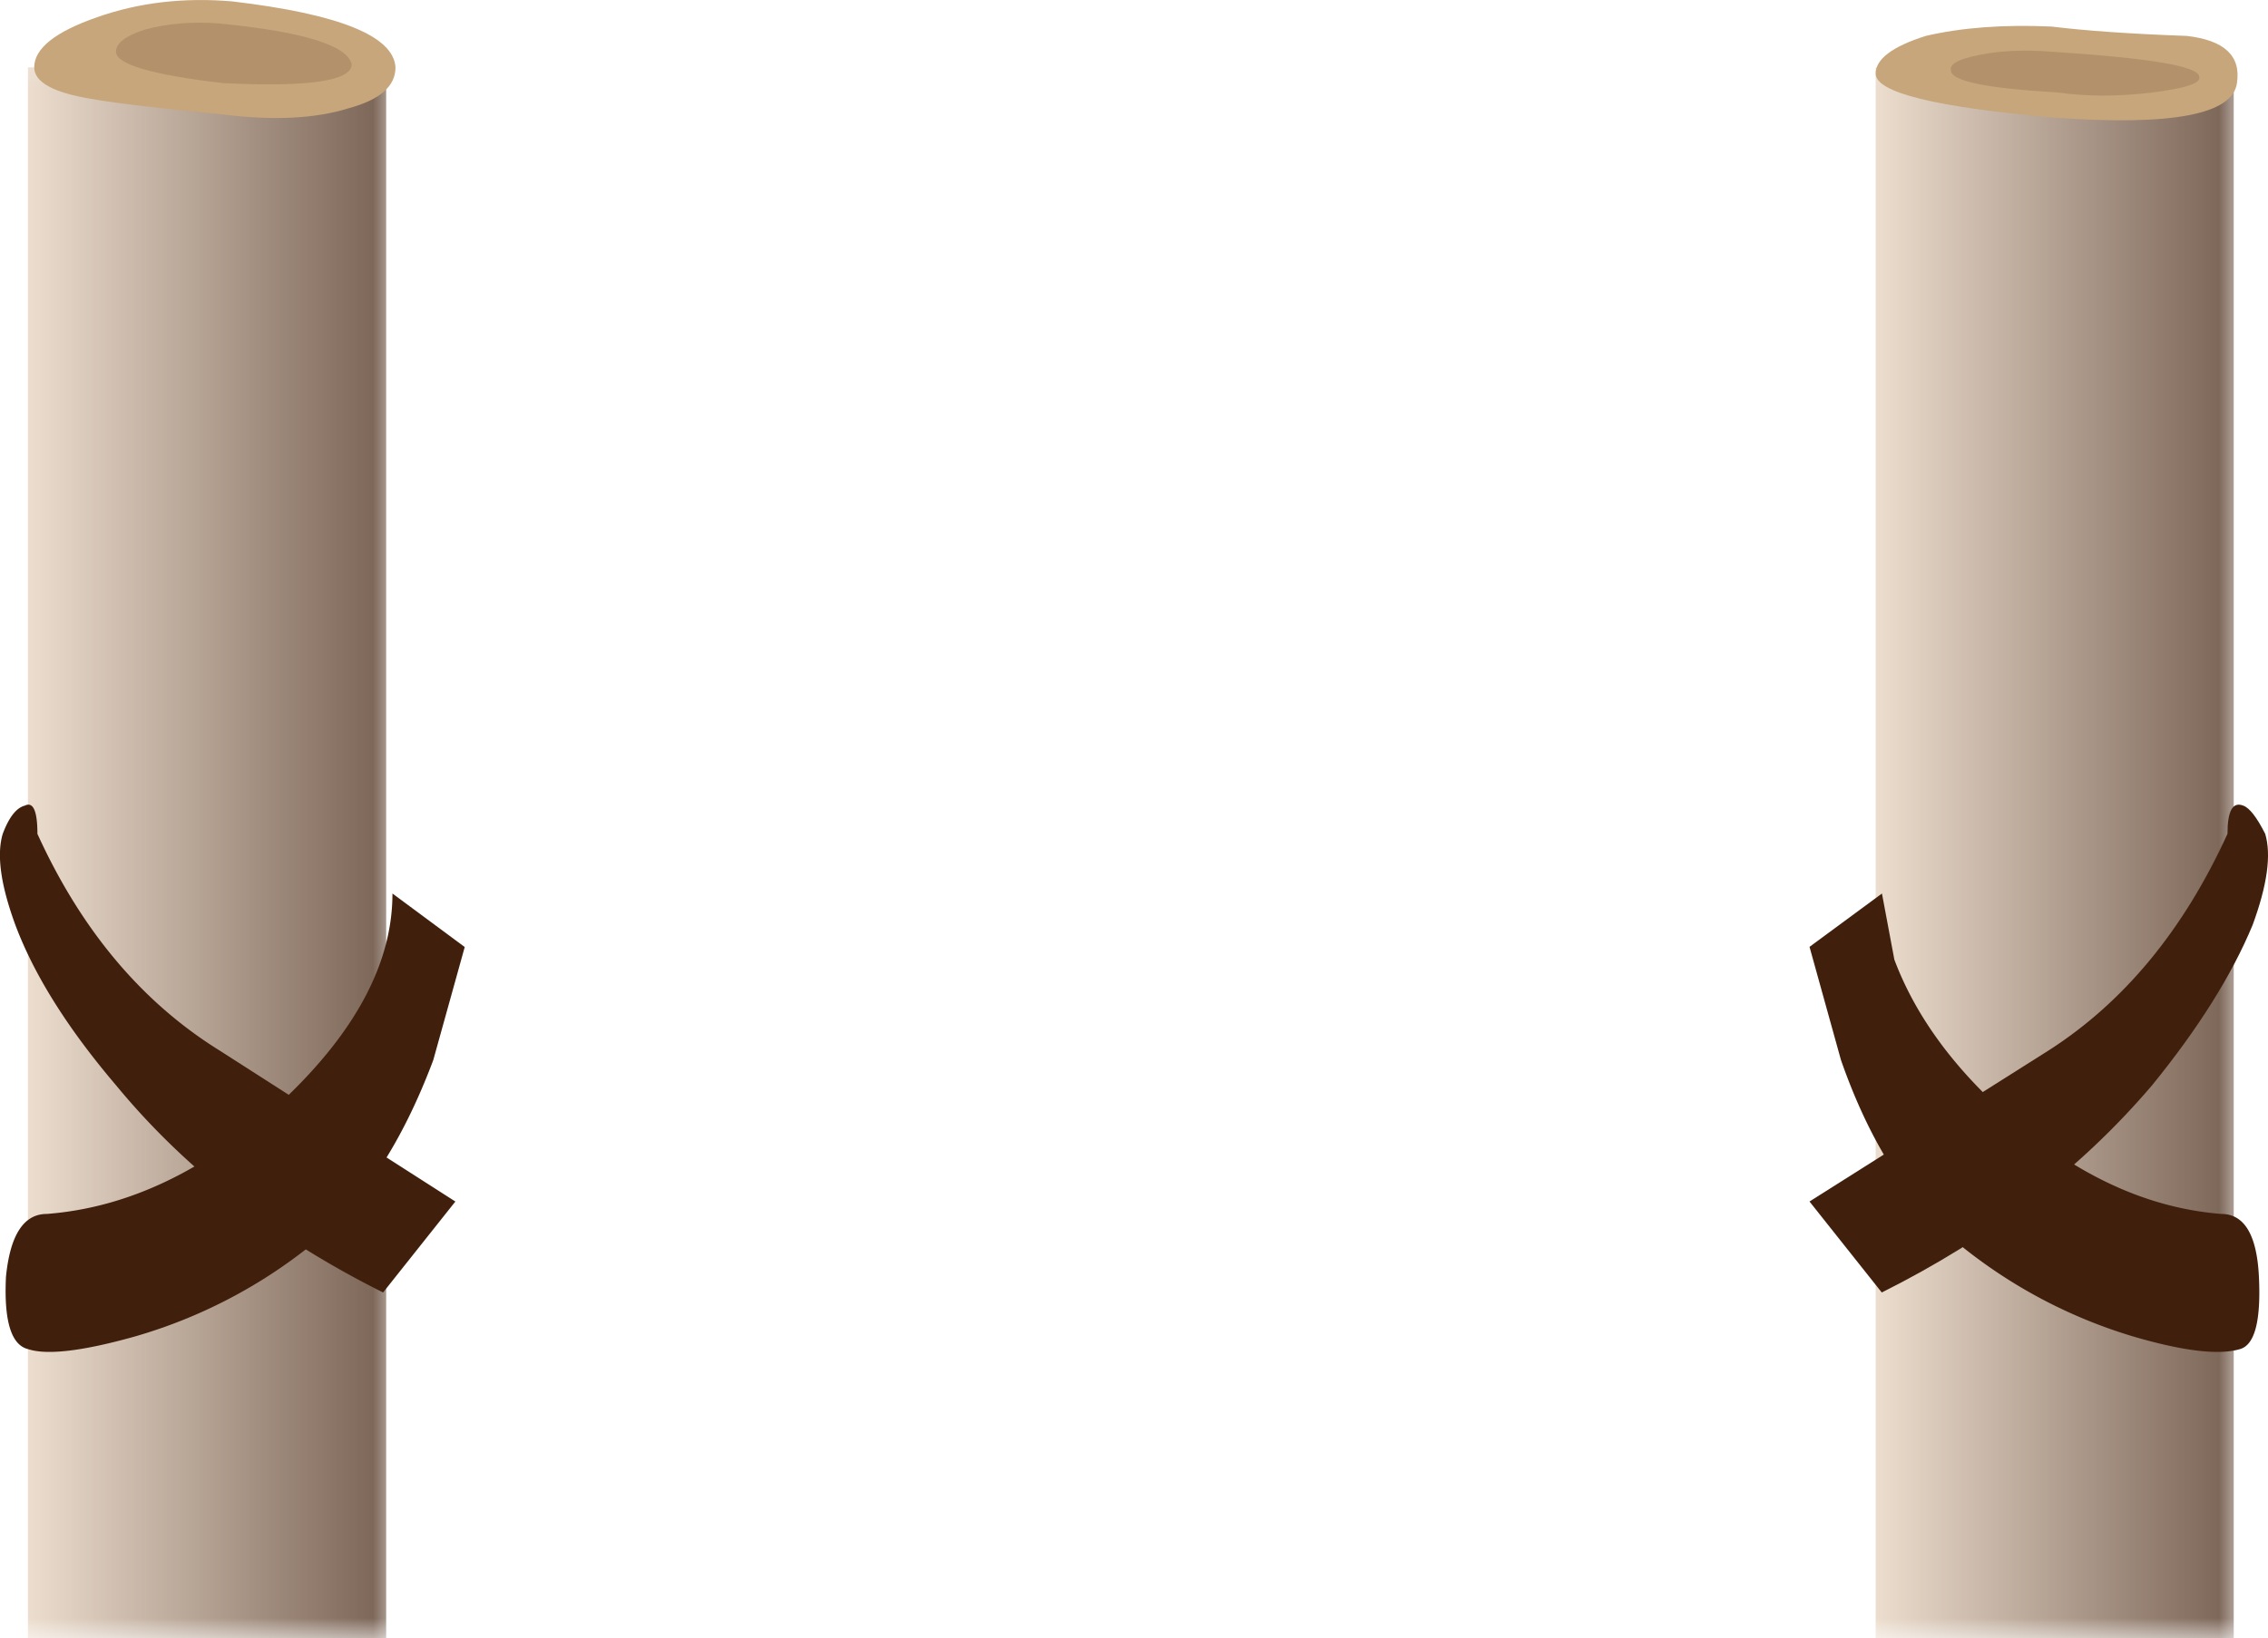
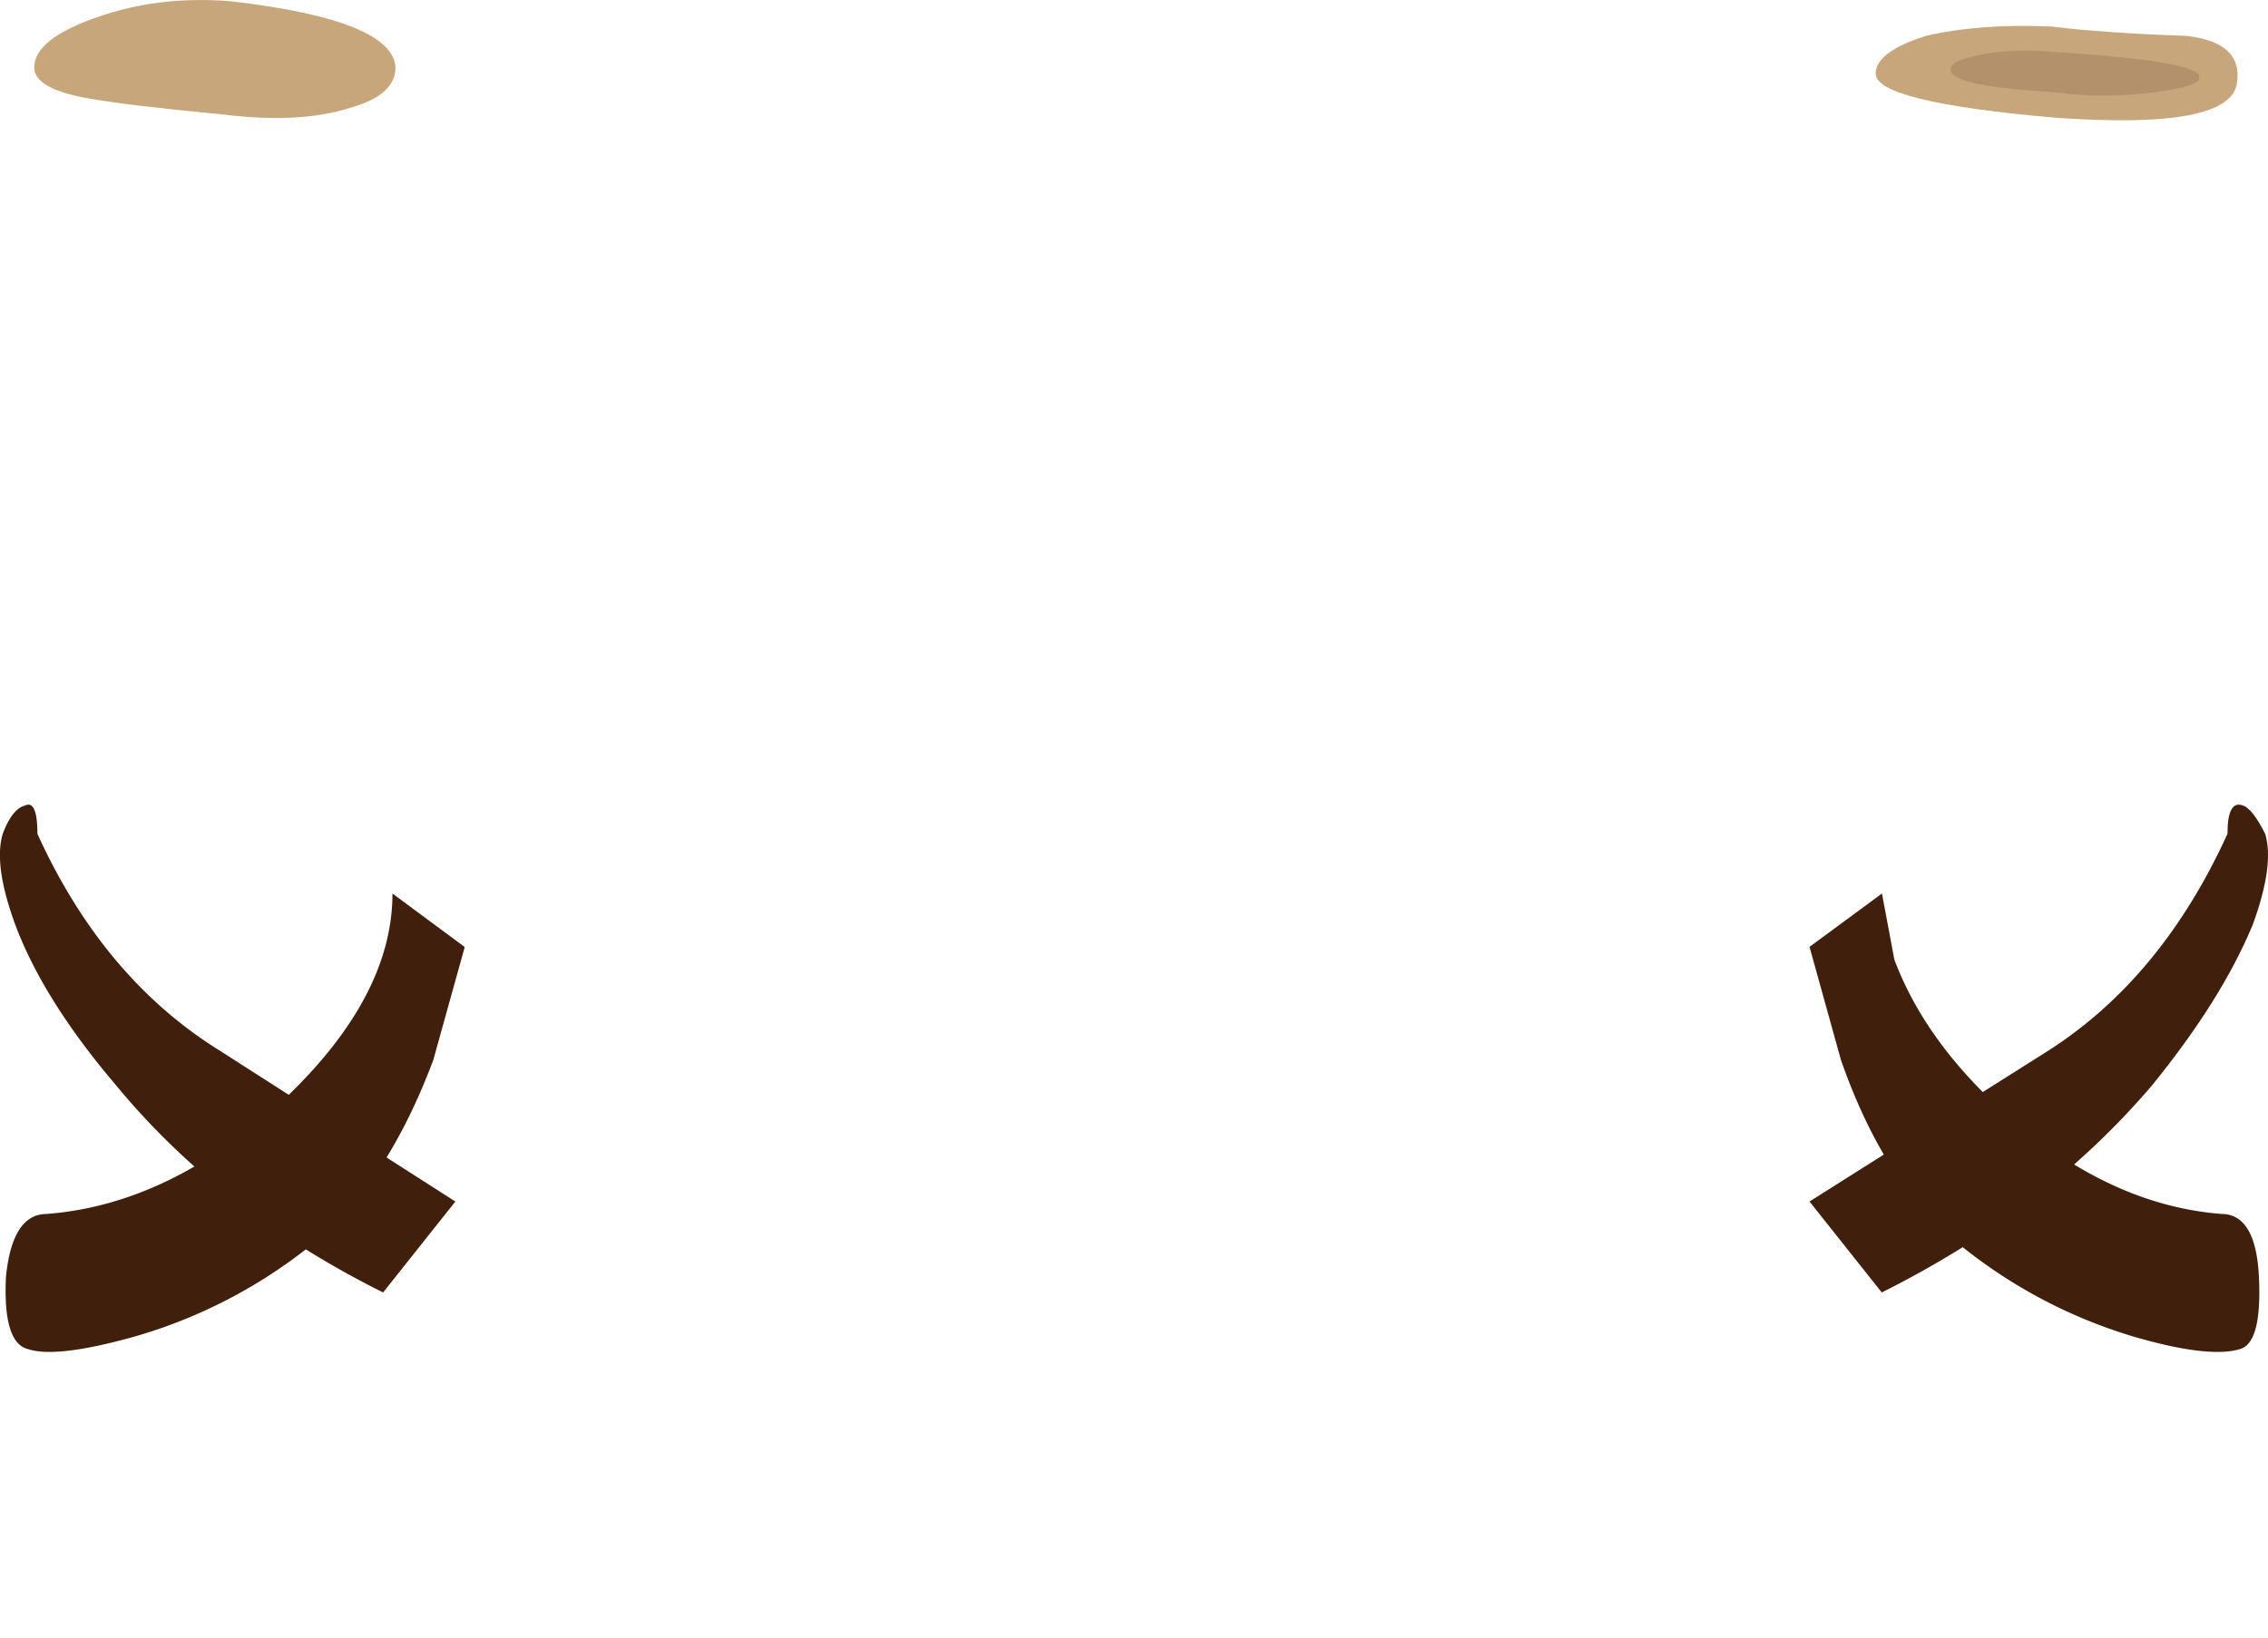
<svg xmlns="http://www.w3.org/2000/svg" viewBox="0 0 72.179 52.145">
  <defs>
    <clipPath id="a">
      <path d="M0-.284h10v41H0v-41z" />
    </clipPath>
    <clipPath id="d">
      <path d="M0-.284h10v41H0v-41z" />
    </clipPath>
    <clipPath id="e">
      <path d="M0 0h10v41H0V0z" />
    </clipPath>
    <clipPath id="b">
-       <path d="M47-.284h10v41H47v-41z" />
-     </clipPath>
+       </clipPath>
    <clipPath id="h">
      <path d="M47-.284h10v41H47v-41z" />
    </clipPath>
    <clipPath id="i">
      <path d="M47 0h10v41H47V0z" />
    </clipPath>
    <linearGradient id="f" y2="-12.5" gradientUnits="userSpaceOnUse" x2="5.6" gradientTransform="matrix(1.6 0 0 1.6 .872 40.284)" y1="-12.5" x1="-.1">
      <stop offset="0" stop-color="#e4cfb9" />
      <stop offset="1" stop-color="#40200c" />
    </linearGradient>
    <linearGradient id="j" y2="-12.5" gradientUnits="userSpaceOnUse" x2="5.7" gradientTransform="matrix(1.6 0 0 1.6 47.752 40.284)" y1="-12.5">
      <stop offset="0" stop-color="#e4cfb9" />
      <stop offset="1" stop-color="#40200c" />
    </linearGradient>
    <mask id="c">
      <g clip-path="url(#a)">
        <path d="M0-.284h10v41H0v-41z" fill-opacity=".699" />
      </g>
    </mask>
    <mask id="g">
      <g clip-path="url(#b)">
        <path d="M47-.284h10v41H47v-41z" fill-opacity=".699" />
      </g>
    </mask>
  </defs>
  <g mask="url(#c)" transform="matrix(1.25 0 0 -1.25 0 52.145)">
    <g clip-path="url(#d)">
      <g clip-path="url(#e)" transform="translate(0 -.284)">
-         <path d="M.711 40.285h9.121v-40H.711v40z" fill-rule="evenodd" fill="url(#f)" />
+         <path d="M.711 40.285v-40H.711v40z" fill-rule="evenodd" fill="url(#f)" />
      </g>
    </g>
  </g>
  <g mask="url(#g)" transform="matrix(1.25 0 0 -1.25 0 52.145)">
    <g clip-path="url(#h)">
      <g clip-path="url(#i)" transform="translate(0 -.284)">
        <path d="M47.754 40.285h9.117v-40h-9.117v40z" fill-rule="evenodd" fill="url(#j)" />
      </g>
    </g>
  </g>
  <path d="M14.79 30.146l-1.001 3.599c-1.001 2.666-2.3 4.634-3.896 5.899a16.088 16.088 0 01-5.6 2.9c-1.67.469-2.804.601-3.404.401-.533-.133-.767-.899-.699-2.3.132-1.334.566-2.002 1.299-2.002 2.602-.2 5.102-1.397 7.5-3.6 2.335-2.2 3.501-4.398 3.501-6.6l2.3 1.703z" fill-rule="evenodd" fill="#40200c" />
  <path d="M1.191 26.544c1.396 3.066 3.33 5.366 5.801 6.899l7.5 4.805-2.3 2.895c-3.47-1.733-6.303-3.93-8.5-6.597-1.533-1.801-2.603-3.501-3.203-5.102-.464-1.265-.602-2.231-.402-2.9.2-.533.435-.83.704-.899.264-.132.4.166.4.899zM58.589 33.745l-1.001-3.604 2.305-1.698.395 2.105c.6 1.596 1.636 3.095 3.1 4.496 2.335 2.202 4.77 3.399 7.306 3.599.732 0 1.132.668 1.196 2.002.068 1.401-.132 2.167-.601 2.3-.664.2-1.796.068-3.399-.401a16.065 16.065 0 01-5.497-2.9c-1.602-1.265-2.872-3.233-3.804-5.899z" fill-rule="evenodd" fill="#40200c" />
  <path d="M70.889 26.544c0-.733.166-1.031.502-.899.196.069.43.366.699.899.2.669.064 1.635-.4 2.9-.665 1.601-1.734 3.301-3.199 5.102-2.27 2.667-5.136 4.864-8.604 6.597l-2.3-2.896 7.603-4.804c2.397-1.533 4.303-3.833 5.699-6.9z" fill-rule="evenodd" fill="#40200c" />
  <path d="M7.09 3.643c-2.065-.195-3.468-.367-4.2-.498-1.2-.2-1.801-.532-1.801-1.001 0-.6.668-1.133 2.002-1.596C4.424.078 5.855-.087 7.387.044c3.404.401 5.138 1.099 5.2 2.1 0 .601-.497 1.035-1.498 1.304-1.064.332-2.398.395-3.999.195z" fill-rule="evenodd" fill="#c8a67b" />
-   <path d="M7.09 2.646c-2.266-.267-3.399-.6-3.399-1 0-.268.298-.503.899-.698.732-.2 1.532-.27 2.402-.2 2.667.263 4.063.697 4.2 1.298 0 .533-1.368.733-4.102.6z" fill-rule="evenodd" fill="#b3916b" />
  <path d="M65.39 3.745c-3.802-.331-5.697-.8-5.697-1.401 0-.464.532-.864 1.596-1.201 1.133-.264 2.466-.367 3.998-.298 1.07.131 2.5.234 4.303.298 1.201.137 1.734.635 1.601 1.503-.136.997-2.065 1.368-5.801 1.099z" fill-rule="evenodd" fill="#c8a67b" />
  <path d="M65.489 2.945c-2.267-.132-3.399-.366-3.399-.699-.064-.2.234-.366.899-.497.668-.138 1.435-.171 2.298-.103 3.135.2 4.703.464 4.703.8.064.2-.434.366-1.499.499-1.069.131-2.065.131-3.002 0z" fill-rule="evenodd" fill="#b3916b" />
</svg>